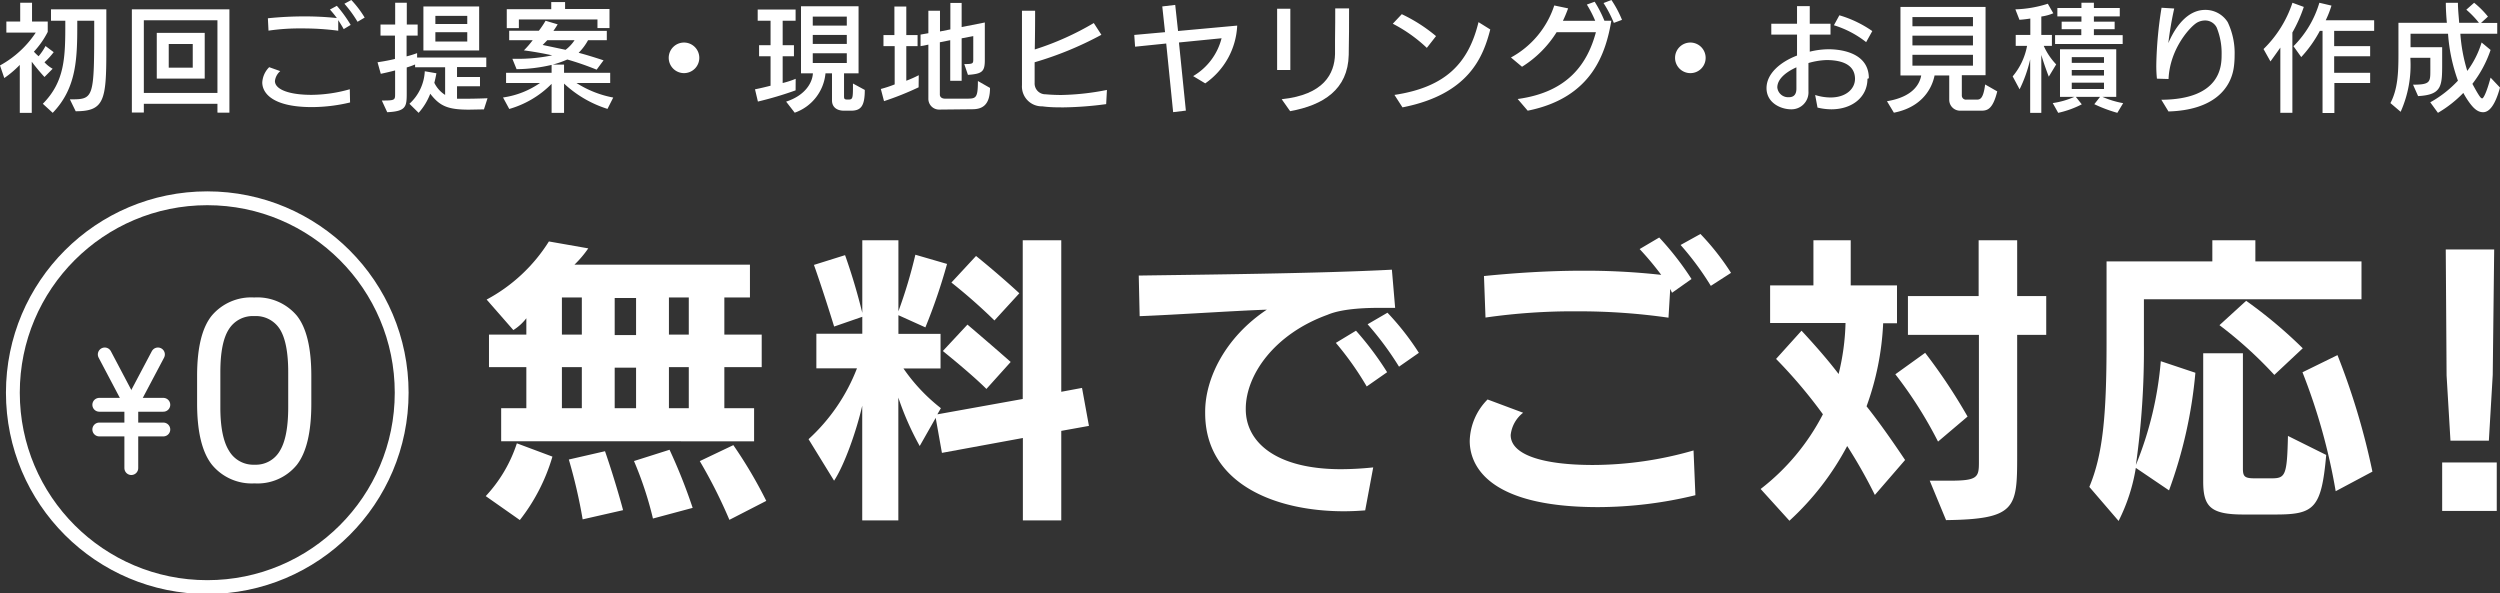
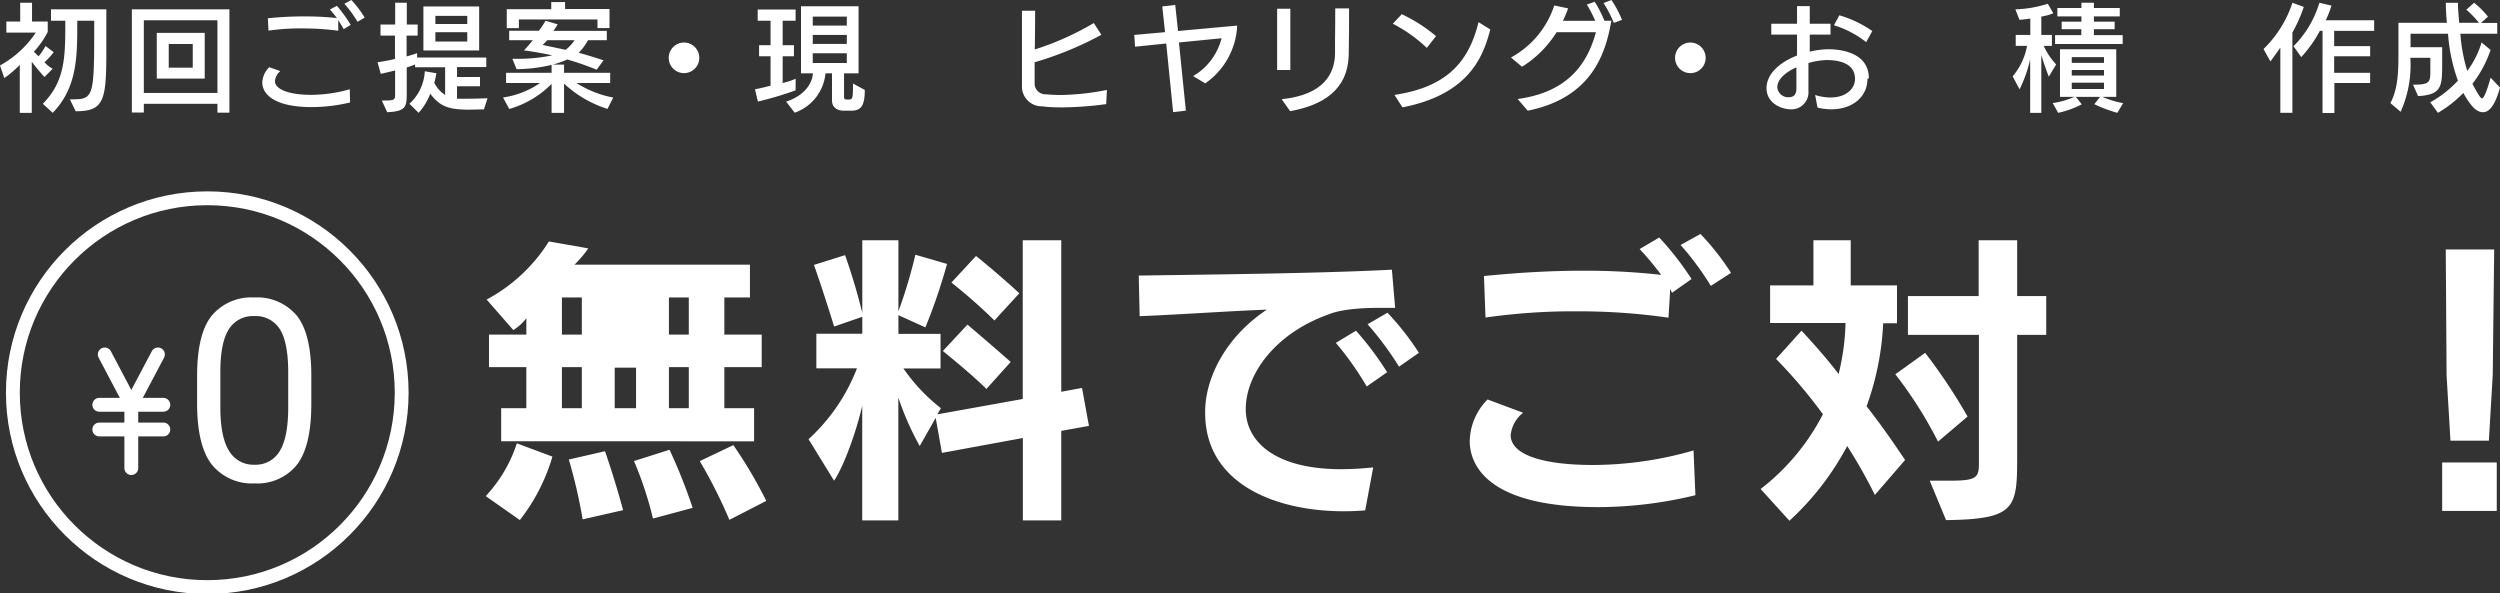
<svg xmlns="http://www.w3.org/2000/svg" id="レイヤー_1" data-name="レイヤー 1" viewBox="0 0 361.36 85.72">
  <rect x="0" y="0" width="361.36" height="85.72" fill="#333333" stroke="none" />
  <defs>
    <style>.cls-1{fill:#fff;}.cls-2{fill:none;stroke:#fff;stroke-linecap:round;stroke-linejoin:round;stroke-width:2px;}</style>
  </defs>
  <path class="cls-1" d="M42.91,67.19a7.32,7.32,0,0,1-6.12,2.68,7.44,7.44,0,0,1-6.15-2.69q-2.14-2.7-2.15-8.83v-4q0-6.12,2.13-8.74A7.46,7.46,0,0,1,36.75,43a7.46,7.46,0,0,1,6.15,2.62Q45,48.24,45,54.35v4Q45,64.5,42.91,67.19ZM40.45,47.58a4.09,4.09,0,0,0-3.7-1.89,4.07,4.07,0,0,0-3.67,1.9q-1.23,1.9-1.23,6.2v5.09q0,4.29,1.26,6.29a4.06,4.06,0,0,0,3.68,2,4,4,0,0,0,3.66-2c.81-1.32,1.21-3.43,1.21-6.31V53.79C41.66,50.92,41.25,48.85,40.45,47.58Z" />
  <circle class="cls-2" cx="29.96" cy="56.76" r="28.1" />
  <polyline class="cls-2" points="15.14 51.23 18.98 58.51 18.98 67.66" />
  <line class="cls-2" x1="22.83" y1="51.23" x2="18.98" y2="58.51" />
  <line class="cls-2" x1="14.35" y1="62.08" x2="23.61" y2="62.08" />
  <line class="cls-2" x1="14.35" y1="58.51" x2="23.61" y2="58.51" />
-   <path class="cls-1" d="M70.21,71.71a20.45,20.45,0,0,0,4.5-7.63L79.85,66a27.26,27.26,0,0,1-4.71,9.17Zm2.23-7.93V59h3.64V53.07h-5.4V48.36h5.4V46a7.14,7.14,0,0,1-1.88,1.71l-3.86-4.41a23.93,23.93,0,0,0,9-8.4l5.69,1a15.49,15.49,0,0,1-2,2.36h25.37V43H104.7v5.36h5.4v4.71h-5.4V59H109v4.79ZM84.1,43H81.22v5.36H84.1Zm0,10.07H81.22V59H84.1Zm.12,22a75.76,75.76,0,0,0-2-8.65l5.23-1.2c1.5,4.33,2.61,8.48,2.61,8.52Zm7.72-32H88.85v5.36h3.09Zm0,10.07H88.85V59h3.09Zm2.44,21.81a51.65,51.65,0,0,0-2.74-8.31l5.14-1.63a80.12,80.12,0,0,1,3.34,8.4ZM99.56,43H96.69v5.36h2.87Zm0,10.07H96.69V59h2.87Zm5.87,22.07a72.14,72.14,0,0,0-4.28-8.49L106,64.34a65.64,65.64,0,0,1,4.76,8.06Z" />
+   <path class="cls-1" d="M70.21,71.71a20.45,20.45,0,0,0,4.5-7.63L79.85,66a27.26,27.26,0,0,1-4.71,9.17Zm2.23-7.93V59h3.64V53.07h-5.4V48.36h5.4V46a7.14,7.14,0,0,1-1.88,1.71l-3.86-4.41a23.93,23.93,0,0,0,9-8.4l5.69,1a15.49,15.49,0,0,1-2,2.36h25.37V43H104.7v5.36h5.4v4.71h-5.4V59H109v4.79ZM84.1,43H81.22v5.36H84.1Zm0,10.07H81.22V59H84.1Zm.12,22a75.76,75.76,0,0,0-2-8.65l5.23-1.2c1.5,4.33,2.61,8.48,2.61,8.52Zm7.72-32H88.85h3.09Zm0,10.07H88.85V59h3.09Zm2.44,21.81a51.65,51.65,0,0,0-2.74-8.31l5.14-1.63a80.12,80.12,0,0,1,3.34,8.4ZM99.56,43H96.69v5.36h2.87Zm0,10.07H96.69V59h2.87Zm5.87,22.07a72.14,72.14,0,0,0-4.28-8.49L106,64.34a65.64,65.64,0,0,1,4.76,8.06Z" />
  <path class="cls-1" d="M147.85,75.22V63.31l-11.7,2.15-.9-5.06-2.31,4.07a41.53,41.53,0,0,1-3.09-7V75.22h-5.22V58.64c-.86,3.77-2.62,8.66-4.07,10.84l-3.69-6a27,27,0,0,0,7-10.24H118v-5h6.64V45.79l-4.07,1.41c-1.76-5.7-2.92-8.91-2.92-8.91l4.5-1.41a87,87,0,0,1,2.49,8.35V34.73h5.22V45a70.26,70.26,0,0,0,2.45-8.18l4.58,1.33a82.16,82.16,0,0,1-3.13,9.17l-3.9-1.76v2.7h6.09v5h-5.36A25.82,25.82,0,0,0,136,59l-.51.89,12.34-2.22V34.73h5.57v21.9l3-.56,1,5.49-4,.72V75.22Zm-5.27-19c-2.23-2.23-6.3-5.48-6.3-5.48l3.56-3.82s3.38,2.87,6.25,5.4Zm1.16-9.9a78.83,78.83,0,0,0-6.22-5.48L141.08,37s3,2.39,6.26,5.39Z" />
  <path class="cls-1" d="M197.33,73.77c-1,.08-2.05.13-3.08.13-10.15,0-20.05-4.12-20.05-14.19V59.5c0-4.8,2.91-10.75,8.91-14.74-4.93.17-12.94.73-18.38.94l-.13-5.87c8.74-.13,26.31-.3,36.59-.85l.47,5.52h-2.23c-1.2,0-5.22,0-7.54,1-7.79,2.82-11.82,8.78-11.82,13.58v.08c0,4.67,4.24,8.66,13.79,8.66a46,46,0,0,0,4.63-.26Zm.22-17.91a44.14,44.14,0,0,0-4.46-6.3L196,47.8a44.73,44.73,0,0,1,4.5,6ZM202.22,53a44.78,44.78,0,0,0-4.54-6.13l2.87-1.67A38.29,38.29,0,0,1,205.09,51Z" />
  <path class="cls-1" d="M245.06,71.58A59.86,59.86,0,0,1,231,73.3c-16.5,0-18.56-6.47-18.56-9.56a8.8,8.8,0,0,1,2.58-6l5.14,1.92a4.71,4.71,0,0,0-1.8,3.22c0,2.87,4.67,4.33,11.91,4.33a52.71,52.71,0,0,0,14.52-2.1Zm-3.38-29.26-.26-.56-.25,4.16A91,91,0,0,0,228,45a89,89,0,0,0-13.28.9l-.22-6c4.29-.43,9.21-.77,14.31-.77a99.54,99.54,0,0,1,11.31.6A43.68,43.68,0,0,0,237,36l2.83-1.67a42.8,42.8,0,0,1,4.67,6Zm5.61-1a41.6,41.6,0,0,0-4.37-5.91l2.87-1.59a36.28,36.28,0,0,1,4.42,5.62Z" />
  <path class="cls-1" d="M271,71.54A72.39,72.39,0,0,0,267,64.47a40,40,0,0,1-8.35,10.8l-4.16-4.59a32.34,32.34,0,0,0,9-10.8,71.19,71.19,0,0,0-6.77-8l3.68-4.08c1.72,1.85,3.77,4.16,5.36,6.26a33.93,33.93,0,0,0,1-7.37H255.86V41.25h6.26V34.73h5.39v6.52h6.69v5.48h-2a40.26,40.26,0,0,1-2.4,12c1.8,2.27,3.65,4.89,5.57,7.76Zm9.13-7.71a60.26,60.26,0,0,0-6.17-9.73L278.27,51a80.86,80.86,0,0,1,6.13,9.21Zm-1.2,5.65c1.11,0,2.1,0,2.91,0,4,0,4.2-.48,4.2-2.66V48.4H275.78V42.79H286V34.73h5.57v8.06h4.2V48.4h-4.2V65.84c0,7.59-.13,9.21-10.28,9.34Z" />
-   <path class="cls-1" d="M309.89,43.26v6.51a118.69,118.69,0,0,1-1.16,17.44,50.6,50.6,0,0,0,3.6-15l5,1.67a66.17,66.17,0,0,1-3.81,17l-4.8-3.25a26.19,26.19,0,0,1-2.49,7.67L302,70.38c1.93-4.62,2.49-10.15,2.49-20.82V37.78h15.29V34.73H326v3.05h15.34v5.48Zm14.39,31.11c-4.8,0-5.82-1.16-5.82-4.8V51.06h5.74V67.73c0,1.15.25,1.41,1.71,1.41h2.44c2,0,2.23-.43,2.36-6.13l5.53,2.75c-.69,7.79-1.76,8.61-7.37,8.61Zm4.46-20.18A59.72,59.72,0,0,0,320.81,47l3.86-3.52a67.22,67.22,0,0,1,8.18,6.86ZM337.61,71a86.15,86.15,0,0,0-4.8-17.19l5.06-2.48a102.5,102.5,0,0,1,5.05,16.84Z" />
  <path class="cls-1" d="M353,73.85v-7h7.89v7Zm1.2-10.15-.56-9.43-.12-18.21h7l-.21,18.13-.56,9.51Z" />
  <path class="cls-1" d="M2.86,16.31V9.38a14.64,14.64,0,0,1-2.24,1.9L0,9.46A14.62,14.62,0,0,0,5.17,4.71H.92V3.11h2V.4H4.63V3.11H6.9v1.5a12.44,12.44,0,0,1-2,2.86,7.42,7.42,0,0,0,.68.66,8.22,8.22,0,0,0,1-1.48l1.18.89A10.48,10.48,0,0,1,6.43,9a4.73,4.73,0,0,0,1.18.94L6.43,11.13A27.52,27.52,0,0,1,4.59,8.92v7.39Zm7.24-1.95c3.5,0,3.52,0,3.52-11.08V3H11.17V3.1c0,5.16,0,9.52-3.55,13.21L6.19,15C9.41,11.75,9.44,8.2,9.44,3.27V3H7.37V1.35h8v6c0,7.15-.3,8.73-4.43,8.73Z" />
  <path class="cls-1" d="M31.43,16.28V15H20.79v1.27H19.06V1.35h14.1V16.29Zm0-13.35H20.79v10.5H31.43Zm-8.77,8.43V4.75h6.93v6.61Zm5.2-5H24.39V9.78h3.47Z" />
  <path class="cls-1" d="M50.6,14.81a23.94,23.94,0,0,1-5.52.67c-5.75,0-7.17-2.07-7.17-3.56a3.39,3.39,0,0,1,1-2.21l1.6.57a2.22,2.22,0,0,0-.77,1.43c0,1.23,2.08,2,5.26,2a20.65,20.65,0,0,0,5.56-.81Zm-.92-10.6c-.22-.41-.51-.86-.79-1.3V4.44a38.92,38.92,0,0,0-5.29-.33,30.52,30.52,0,0,0-4.79.32l-.09-1.79A51.56,51.56,0,0,1,44,2.37a44.12,44.12,0,0,1,4.69.24,14.63,14.63,0,0,0-1-1.23l1-.54a19.13,19.13,0,0,1,2,2.76Zm2-1.06A17,17,0,0,0,49.78.54l1-.54a14.8,14.8,0,0,1,1.93,2.54Z" />
  <path class="cls-1" d="M67.79,15.85c-3.08,0-4.22-.52-5.6-2.3a8.9,8.9,0,0,1-1.68,2.76L59.18,15a6.79,6.79,0,0,0,2.22-4.7l1.68.29c-.08.47-.2,1-.3,1.38a4.3,4.3,0,0,0,1.56,1.75v-4H60V9.32a11,11,0,0,1-1.21.43v3.78c0,1.92-.13,2.56-2.82,2.69l-.78-1.69c1.89,0,1.92-.06,1.92-.95v-3.4c-.62.17-1.28.32-2.07.49L54.57,9c1-.15,1.78-.3,2.52-.48V5.15H55V3.55h2.12V.4h1.68V3.55h1.57v1.6H58.77v3a14.82,14.82,0,0,0,1.52-.47v.64h10V9.69H66.06v1.44h3.32v1.34H66.06v1.8c.39,0,.89,0,1.41,0,1.4,0,3-.07,3-.07l-.52,1.61ZM61.2,7.29V.93h8.06V7.29Zm6.34-5H62.93V3.47h4.61Zm0,2.36H62.93V6h4.61Z" />
  <path class="cls-1" d="M87.81,15.74a16.37,16.37,0,0,1-6.28-3.66v4.23h-1.8V12.12a14,14,0,0,1-6.12,3.63l-.9-1.66A12.44,12.44,0,0,0,78.05,12h-4.9V10.52h6.58V9.38a23,23,0,0,1-5.06.62l-.61-1.5h.49A24.31,24.31,0,0,0,79.82,8c-2.11-.47-4.09-.72-4.09-.72A14,14,0,0,0,77,5.81h-3.4V4.44h4.29A13.08,13.08,0,0,0,78.86,3l1.75.52s-.42.69-.62.94h7.72V5.81H85a7.79,7.79,0,0,1-1.36,1.82c1.13.3,2.32.67,3.6,1.09l-1,1.35A41.83,41.83,0,0,0,82,8.6a13.56,13.56,0,0,1-2.12.74h1.65v1.18H88.2V12H83.33a15,15,0,0,0,5.31,2.1ZM86.36,4.06V2.81H75V4.07H73.25V1.33h6.43V.3h2v1H88.1V4.06ZM79.11,5.81l-.67.69,3.31.7a5.56,5.56,0,0,0,1.3-1.39Z" />
  <path class="cls-1" d="M98.86,10.57a2.21,2.21,0,1,1,2.22-2.2A2.21,2.21,0,0,1,98.86,10.57Z" />
  <path class="cls-1" d="M115,13.06a51.25,51.25,0,0,1-5.45,1.62l-.42-1.77c.86-.17,1.57-.35,2.25-.52V8.13h-1.66V6.53h1.66V3h-1.86V1.38H115V3h-1.87V6.53h1.63v1.6h-1.63V12a12.43,12.43,0,0,0,1.88-.61ZM122,16c-1.13,0-1.74-.59-1.74-1.48V10.6h-.94a6.69,6.69,0,0,1-4.45,5.69l-1.24-1.6c2.79-.91,3.8-2.76,3.87-4.09h-1.72V.91h8.32V10.6H122v3.23c0,.41,0,.56.5.56h.12c.67,0,.67-.2.67-2.32L125,13c0,2.36-.57,3-2,3Zm.4-13.6h-4.92v1.3h4.92Zm0,2.65h-4.92V6.35h4.92Zm0,2.65h-4.92V9.11h4.92Z" />
-   <path class="cls-1" d="M132.78,12.62a43.37,43.37,0,0,1-5,2l-.46-1.76a17.47,17.47,0,0,0,2-.66V6.67H127.7V5.07h1.58V.94H131V5.07h1.63v1.6H131v5a17.33,17.33,0,0,0,1.8-.8Zm3,3.22a1.55,1.55,0,0,1-1.59-1.57V6.45l-1.13.22V5l1.13-.2V1.55h1.68v3l1.5-.3V.42H139V3.91l3.35-.66V8.68c0,1.65-.36,2-2.44,2.14l-.53-1.56c1.3,0,1.3-.07,1.3-.76V5.22L139,5.54v6.14h-1.65V5.81l-1.5.3v7.54c0,.62.71.61.71.61h3.09c1.4,0,1.7,0,1.7-2.55l1.75,1c0,2.49-1.12,3.08-2.55,3.08Z" />
  <path class="cls-1" d="M159.89,15.05a50.51,50.51,0,0,1-6.13.47c-1,0-2,0-3.1-.15a2.87,2.87,0,0,1-2.94-3.07V1.55l1.9,0c0,.62,0,3.16-.05,5.6a41,41,0,0,0,8.53-3.82l1.1,1.7A49.17,49.17,0,0,1,149.55,9c0,1.4,0,2.56,0,3a1.56,1.56,0,0,0,1.59,1.63c.78.07,1.54.1,2.29.1A36.87,36.87,0,0,0,160,13Z" />
  <path class="cls-1" d="M169.57,16.21l-1-9.92-4.5.46-.12-1.7,4.45-.4L168,.93l1.87-.22.41,3.77,8.55-.78a10.76,10.76,0,0,1-4.62,8.35L172.46,11a8.85,8.85,0,0,0,4.11-5.47l-6.16.61,1,9.85Z" />
  <path class="cls-1" d="M184.6,10.12V1.26h1.91v8.86Zm.66,4.22c6.11-.64,7.63-3.69,7.71-6.5,0-.62,0-1.33,0-2C193,4,193,2.15,193,1.21h2c0,2.22,0,4.51-.05,6.73-.11,5-3.67,7.26-8.47,8.13Z" />
  <path class="cls-1" d="M206.24,6.92a21.39,21.39,0,0,0-4.92-3.49l1.3-1.38a23,23,0,0,1,4.95,3.17Zm-4.68,6.8c7.49-1.13,10.72-4.66,12.15-10.52l1.7,1.06c-1,3.85-3,9.36-12.69,11.26Z" />
  <path class="cls-1" d="M219.37,14.31c7.39-1,10.13-5.25,11.31-9.66H225a15.62,15.62,0,0,1-5,5l-1.6-1.34A13.23,13.23,0,0,0,224.66.79l2,.42a18.12,18.12,0,0,1-.75,1.8l4.67,0A17,17,0,0,0,229.37.66L230.5.25A17.73,17.73,0,0,1,231.91,3h1c-.79,4.54-2.68,11.11-12.09,13Zm13.9-11A16.71,16.71,0,0,0,231.78.44L232.92,0a15.22,15.22,0,0,1,1.53,2.87Z" />
  <path class="cls-1" d="M244.32,10.57a2.21,2.21,0,1,1,2.22-2.2A2.2,2.2,0,0,1,244.32,10.57Z" />
  <path class="cls-1" d="M269.93,11.39c0,2.63-2.19,4.41-5.22,4.41a8.65,8.65,0,0,1-2-.25l-.34-1.82a7.4,7.4,0,0,0,2.22.36c2.26,0,3.54-1.26,3.54-2.7v-.08c-.07-2-1.92-2.61-4.07-2.63a10.45,10.45,0,0,0-2.66.43c0,1.48,0,2.89,0,4.07a2.45,2.45,0,0,1-2.51,2.62h0c-1.47,0-3.55-.92-3.55-3.06s2.07-3.82,4.41-4.71V5l-3.72,0V3.43l3.72,0c0-.93,0-1.8,0-2.54h1.84c0,.76,0,1.63,0,2.54l3,0V5l-3,0c0,.82,0,1.65,0,2.47a11.65,11.65,0,0,1,2.71-.35c1.1,0,5.83.18,5.83,4.19ZM259.66,9.73c-1.53.69-2.76,1.7-2.76,2.91a1.57,1.57,0,0,0,1.68,1.41c.81,0,1.08-.53,1.08-1.24Zm10.08-3.64a14.29,14.29,0,0,0-4.66-2.44l.79-1.44a16.4,16.4,0,0,1,4.76,2.28Z" />
-   <path class="cls-1" d="M283.34,16a1.57,1.57,0,0,1-1.59-1.57V10.91h-2.12c-.16.79-1,4.42-5.88,5.38l-1-1.66c3.79-.63,4.73-2.51,4.95-3.72h-3V1H287v9.87h-3.43v2.92a.59.59,0,0,0,.66.61h1.43c.5,0,1,0,1.28-2.19l1.75,1C288,16,287.13,16,286.24,16Zm1.84-13.53h-8.75V3.8h8.75Zm0,2.69h-8.75V6.56h8.75Zm0,2.76h-8.75V9.49h8.75Z" />
  <path class="cls-1" d="M293.45,16.31V8.58a19.4,19.4,0,0,1-1.53,4.33l-1-1.87A9.55,9.55,0,0,0,293,6.63h-1.64V5.05h2.11V2.68c-.52.08-1.08.15-1.57.18l-.59-1.51A16.9,16.9,0,0,0,296,.54l.79,1.38a7.06,7.06,0,0,1-1.73.47V5.05h1.53V6.63h-1.18a9.38,9.38,0,0,0,1.8,2.68l-1.07,1.77s-.64-1.64-1.08-3.14v8.37Zm12.6,0a20.54,20.54,0,0,1-3.33-1.25l.83-1.06h-3.5l.86,1.08a13.91,13.91,0,0,1-3.41,1.23l-.79-1.41a11.84,11.84,0,0,0,3.13-.9h-2.08V7.12h8.13V14h-2a13.15,13.15,0,0,0,3,.91Zm-9-9.95V5.08h3.79V4.22H298V3.13h2.86V2.37h-3.48V1.16h3.48V.4h1.8v.76h3.74V2.37h-3.74v.76h3V4.22h-3v.86h4.16V6.36Zm7.07,1.9h-4.66v.83h4.66Zm0,1.86h-4.66v.8h4.66Zm0,1.83h-4.66v.91h4.66Z" />
-   <path class="cls-1" d="M312.41,14.42c8.6-.05,8.71-4.91,8.71-6.46a9.82,9.82,0,0,0-.72-4,1.87,1.87,0,0,0-1.68-1,2.43,2.43,0,0,0-1.08.27c-.93.47-4,3.72-4.19,8.19l-1.68-.05a18.43,18.43,0,0,1-.09-2,57.16,57.16,0,0,1,.76-8.25l1.83.11a49.29,49.29,0,0,0-.85,5c.47-1.11,2.18-4.8,5.33-4.8A3.8,3.8,0,0,1,322,3.2,10.39,10.39,0,0,1,323,8a12.08,12.08,0,0,1-.07,1.35c-.33,3.53-3.08,6.58-9.49,6.76Z" />
  <path class="cls-1" d="M329.61,16.31V6.88c-.7,1-1.43,2-1.43,2l-1-1.79A16.64,16.64,0,0,0,331.36.4L333,1a20.55,20.55,0,0,1-1.65,3.7v11.6ZM337.42,12v4.33h-1.71V4.46h-.39a17.82,17.82,0,0,1-2.69,3.79l-1.12-1.57A14.78,14.78,0,0,0,335.25.4L337,.81a14.58,14.58,0,0,1-.83,2.12h7V4.46h-5.78V6.67h5.2V8.13h-5.2v2.39h5.2V12Z" />
  <path class="cls-1" d="M361.36,12.66c-.72,2.62-1.58,3.56-2.44,3.56s-1.48-.67-2.12-1.58a12,12,0,0,1-.74-1.21,17.11,17.11,0,0,1-3.67,2.88l-1.11-1.52a16.29,16.29,0,0,0,4-3.13,25,25,0,0,1-1.43-6.78h-5.42V6.82H353V9.09c0,3.33,0,4.61-3.48,4.8l-.73-1.65c2.45,0,2.5-.37,2.5-2V8.35H348.4A16.51,16.51,0,0,1,347,16.16l-1.48-1.26c1.06-2,1.16-4.36,1.16-7V3.3h7c-.08-.91-.15-1.87-.15-2.9h1.75c0,1,.12,2,.18,2.9h2.86a13.55,13.55,0,0,0-1.83-1.9l1.13-1a13,13,0,0,1,2,2l-1,.91h2.34V4.88h-5.33a23.71,23.71,0,0,0,1,5.37,13.24,13.24,0,0,0,2.07-4.11L360,7.22a16.64,16.64,0,0,1-2.63,4.9c1.08,2,1.25,2.1,1.42,2.1s.62-.79,1.21-3Z" />
</svg>